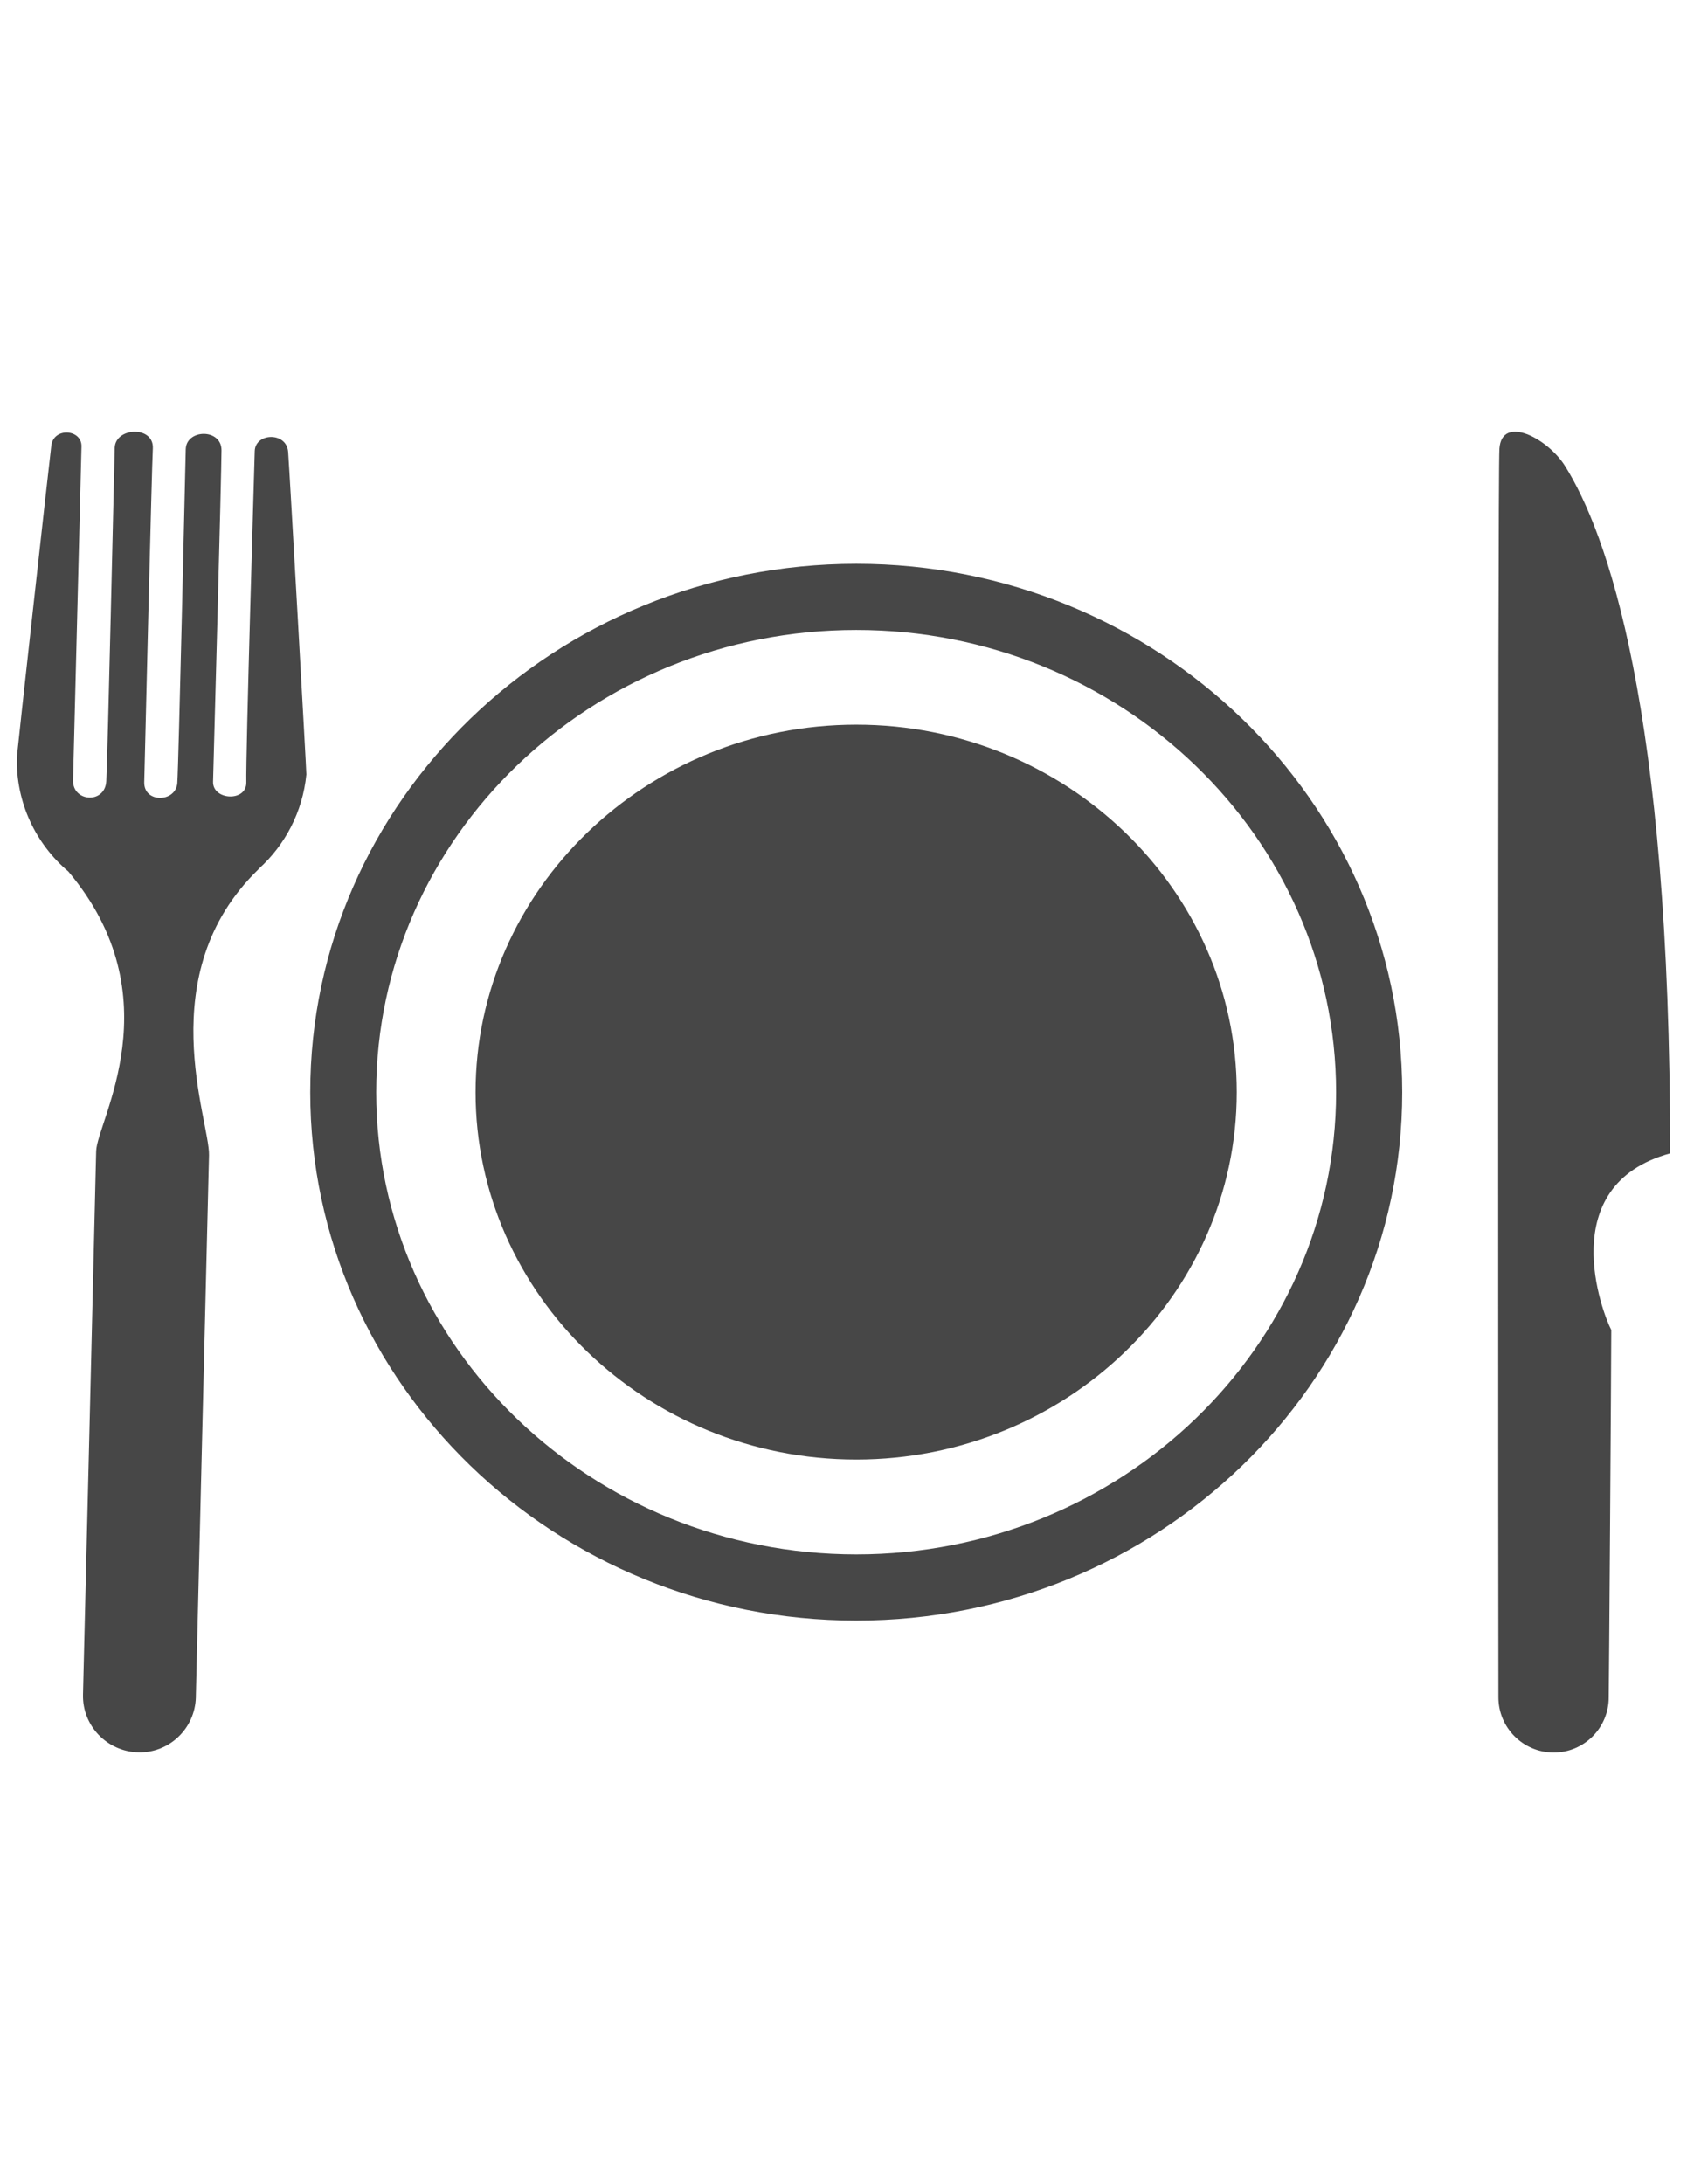
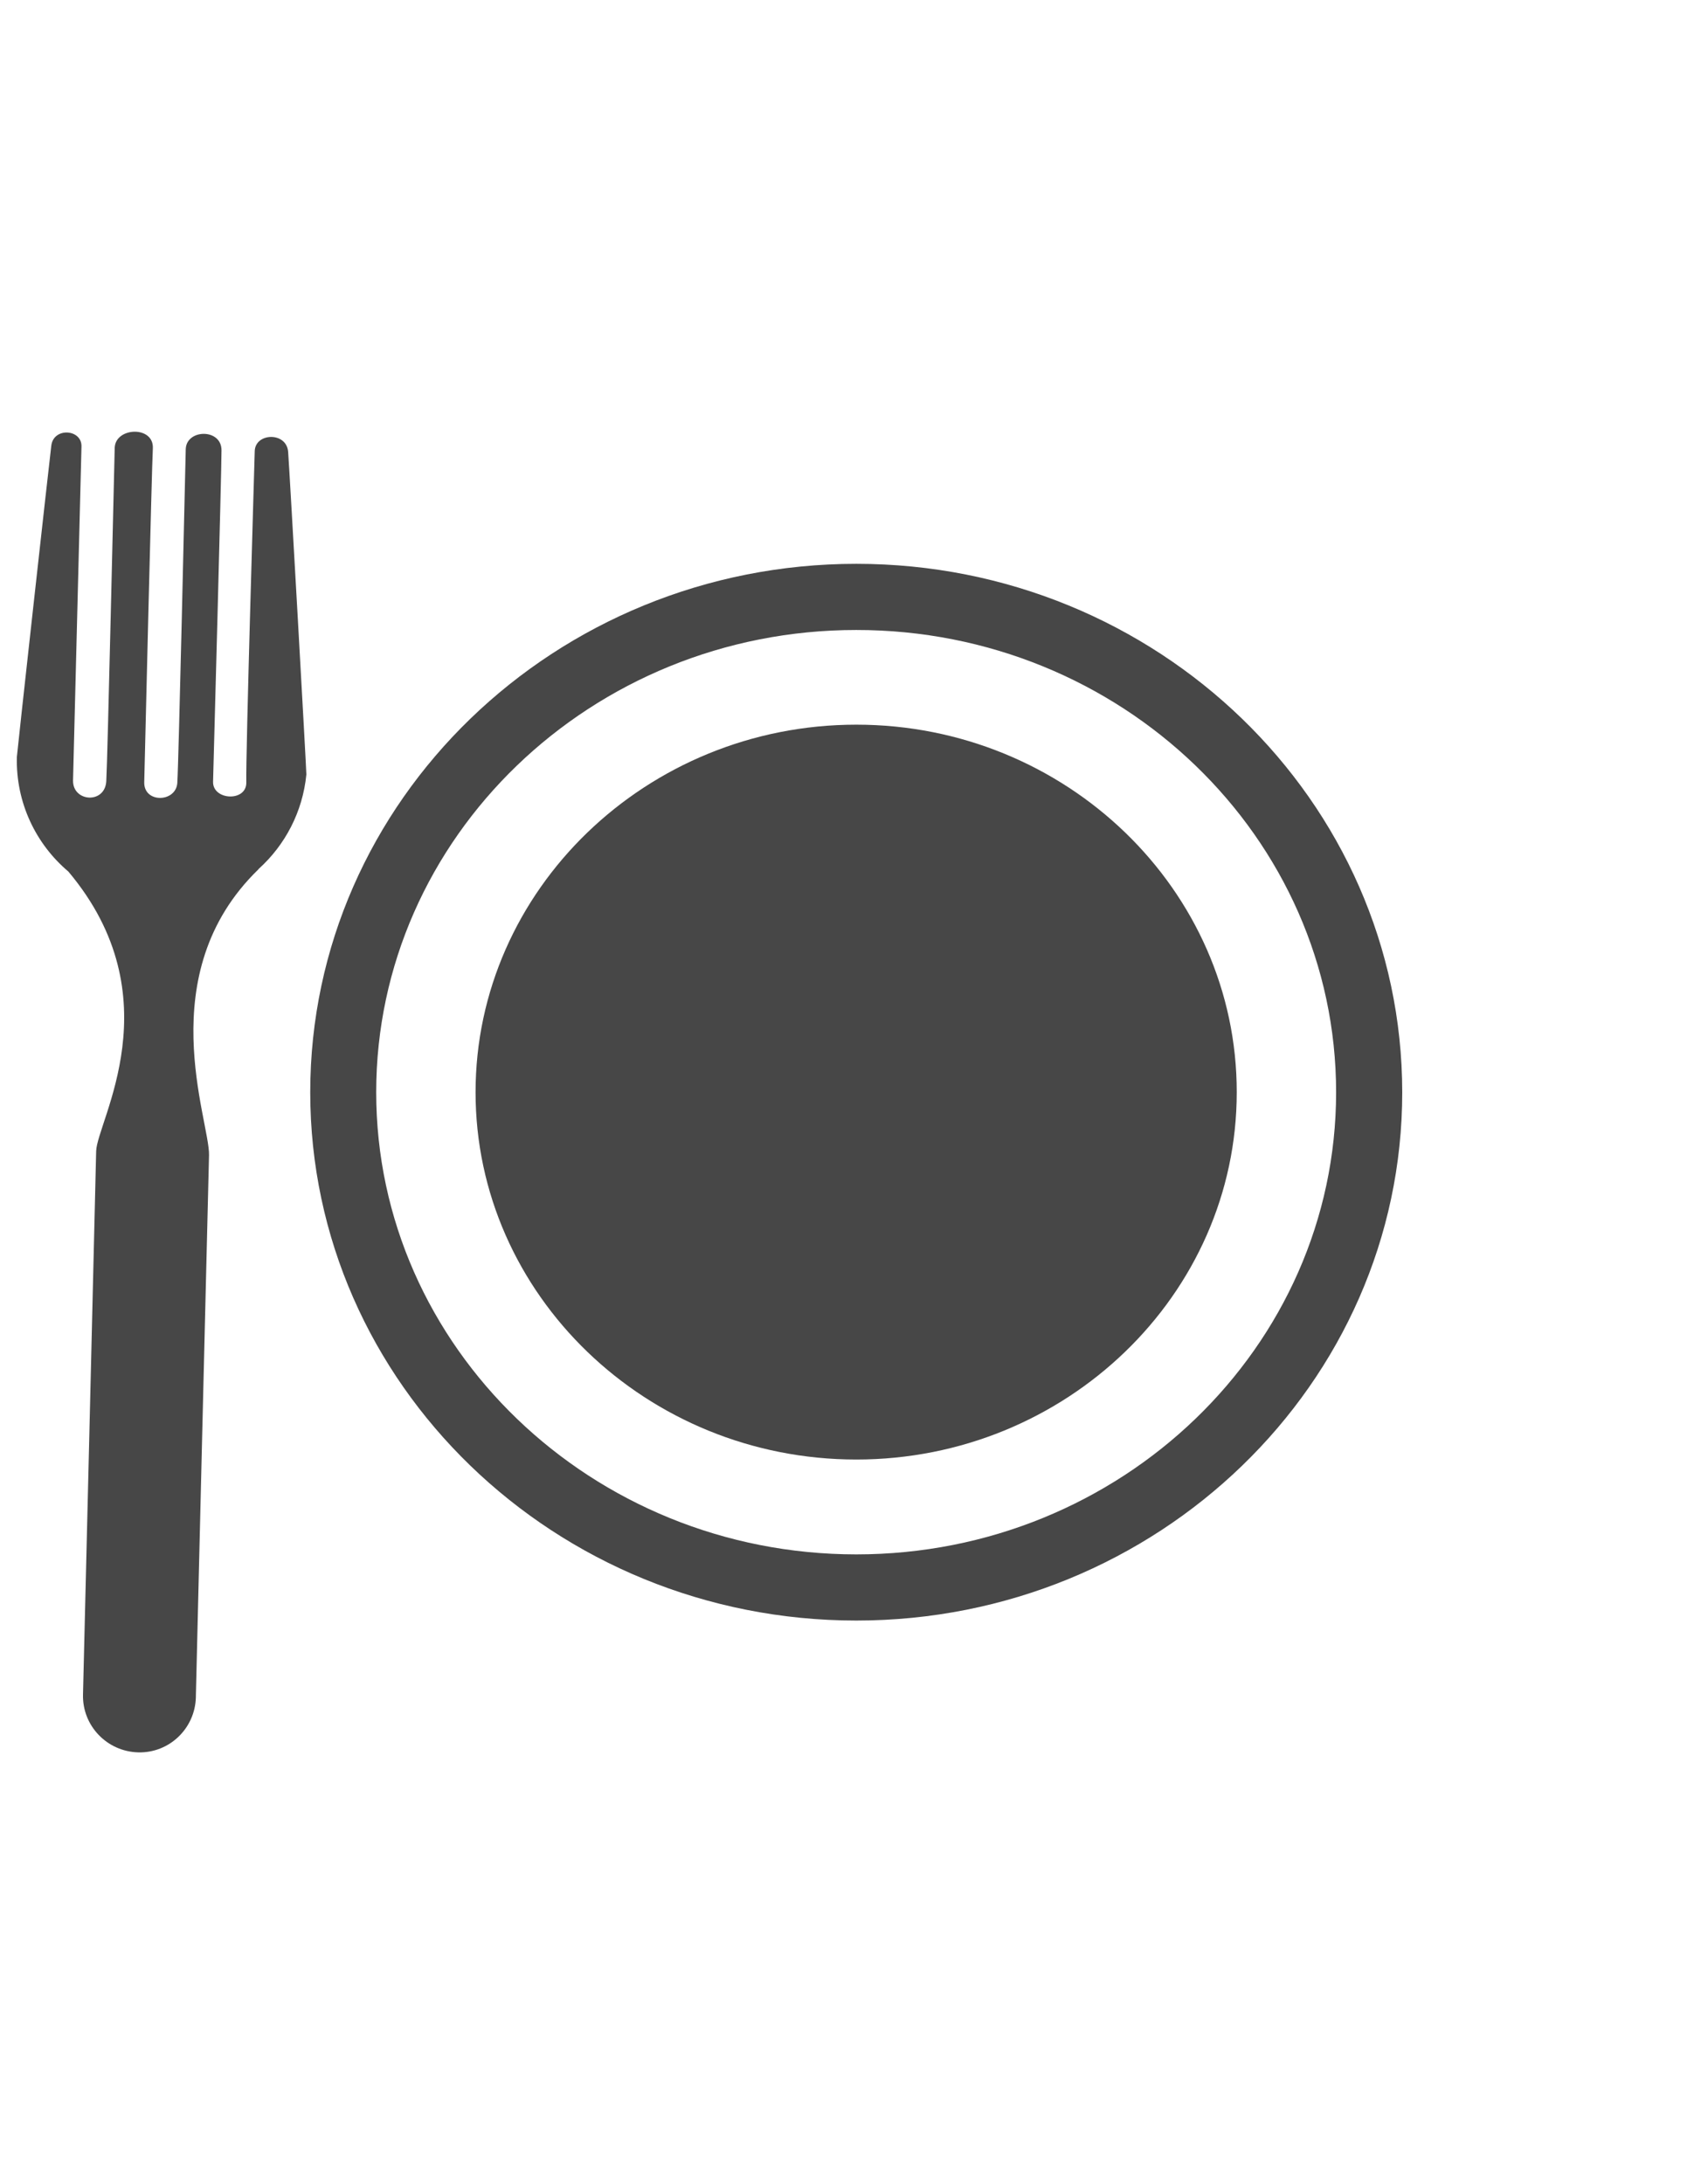
<svg xmlns="http://www.w3.org/2000/svg" version="1.1" id="Layer_1" x="0px" y="0px" width="612px" height="792px" viewBox="0 0 612 792" enable-background="new 0 0 612 792" xml:space="preserve">
  <g>
    <path fill="#474747" d="M310.651,262.768c-76.072,0-138.128,59.915-138.128,133.294s62.057,133.171,138.128,133.171   c76.011,0,138.006-59.793,138.006-133.171C448.719,322.621,386.661,262.768,310.651,262.768z" />
    <path fill="#474747" d="M310.651,204.444c-109.242,0-198.104,85.925-198.104,191.618c0,105.631,88.862,191.556,198.104,191.556   c109.181,0,198.043-85.925,198.043-191.556C508.633,290.369,419.832,204.444,310.651,204.444z M310.651,563.627   c-96.023,0-174.175-75.215-174.175-167.565c0-92.412,78.091-167.627,174.114-167.627c96.023-0.062,174.114,75.153,174.114,167.627   C484.704,488.412,406.613,563.627,310.651,563.627z" />
    <path fill="#474747" d="M92.412,163.563c-0.184,6.671-3.305,110.466-3.06,120.258c0,7.038-12.24,6.365-12.057-0.367   c0.184-6.671,3.06-112.18,3.06-120.197s-12.852-7.711-12.974-0.306c-0.184,7.405-2.57,113.894-3.06,120.993   c-0.551,7.099-12.179,7.344-11.995-0.306s2.754-115.056,3.121-120.992c0.49-8.323-13.464-7.834-13.831-0.367   c-0.245,8.935-2.571,112.608-3.06,120.992c-0.49,8.384-12.24,7.528-12.057-0.306c0.184-7.834,2.876-114.505,3.06-120.993   c0.245-6.426-10.22-7.161-10.955-0.306C17.748,168.581,6.181,272.988,6.12,274.457c-0.429,16.585,6.916,31.64,18.666,41.555   c38.495,45.716,10.343,90.637,10.098,101.408c-0.245,11.995-4.773,196.819-4.773,197.003c-0.306,11.322,8.69,20.686,20.012,20.991   c11.261,0.307,20.625-8.629,20.931-19.951c0-0.184,0-0.367,0-0.367s4.406-182.253,4.773-196.207   c0.306-12.546-21.297-65.606,17.871-103.611c0-0.062,0.123-0.184,0.184-0.245c9.486-8.568,15.912-20.563,17.258-34.21   c0.061-0.918-6.059-109.487-6.609-116.954C103.979,156.463,92.596,156.892,92.412,163.563z" />
-     <path fill="#474747" d="M605.88,418.216c0.062-162.425-23.194-225.339-38.066-249.146c-6.304-10.159-23.011-18.85-23.868-6.365   c-0.673,9.119-0.428,452.574-0.367,452.635c-0.061,11.077,8.936,20.135,20.013,20.135c11.016,0.062,20.073-8.936,20.013-20.073   c0.061-0.184,0.918-121.421,0.918-133.172C581.4,476.294,563.469,429.844,605.88,418.216z" />
  </g>
</svg>